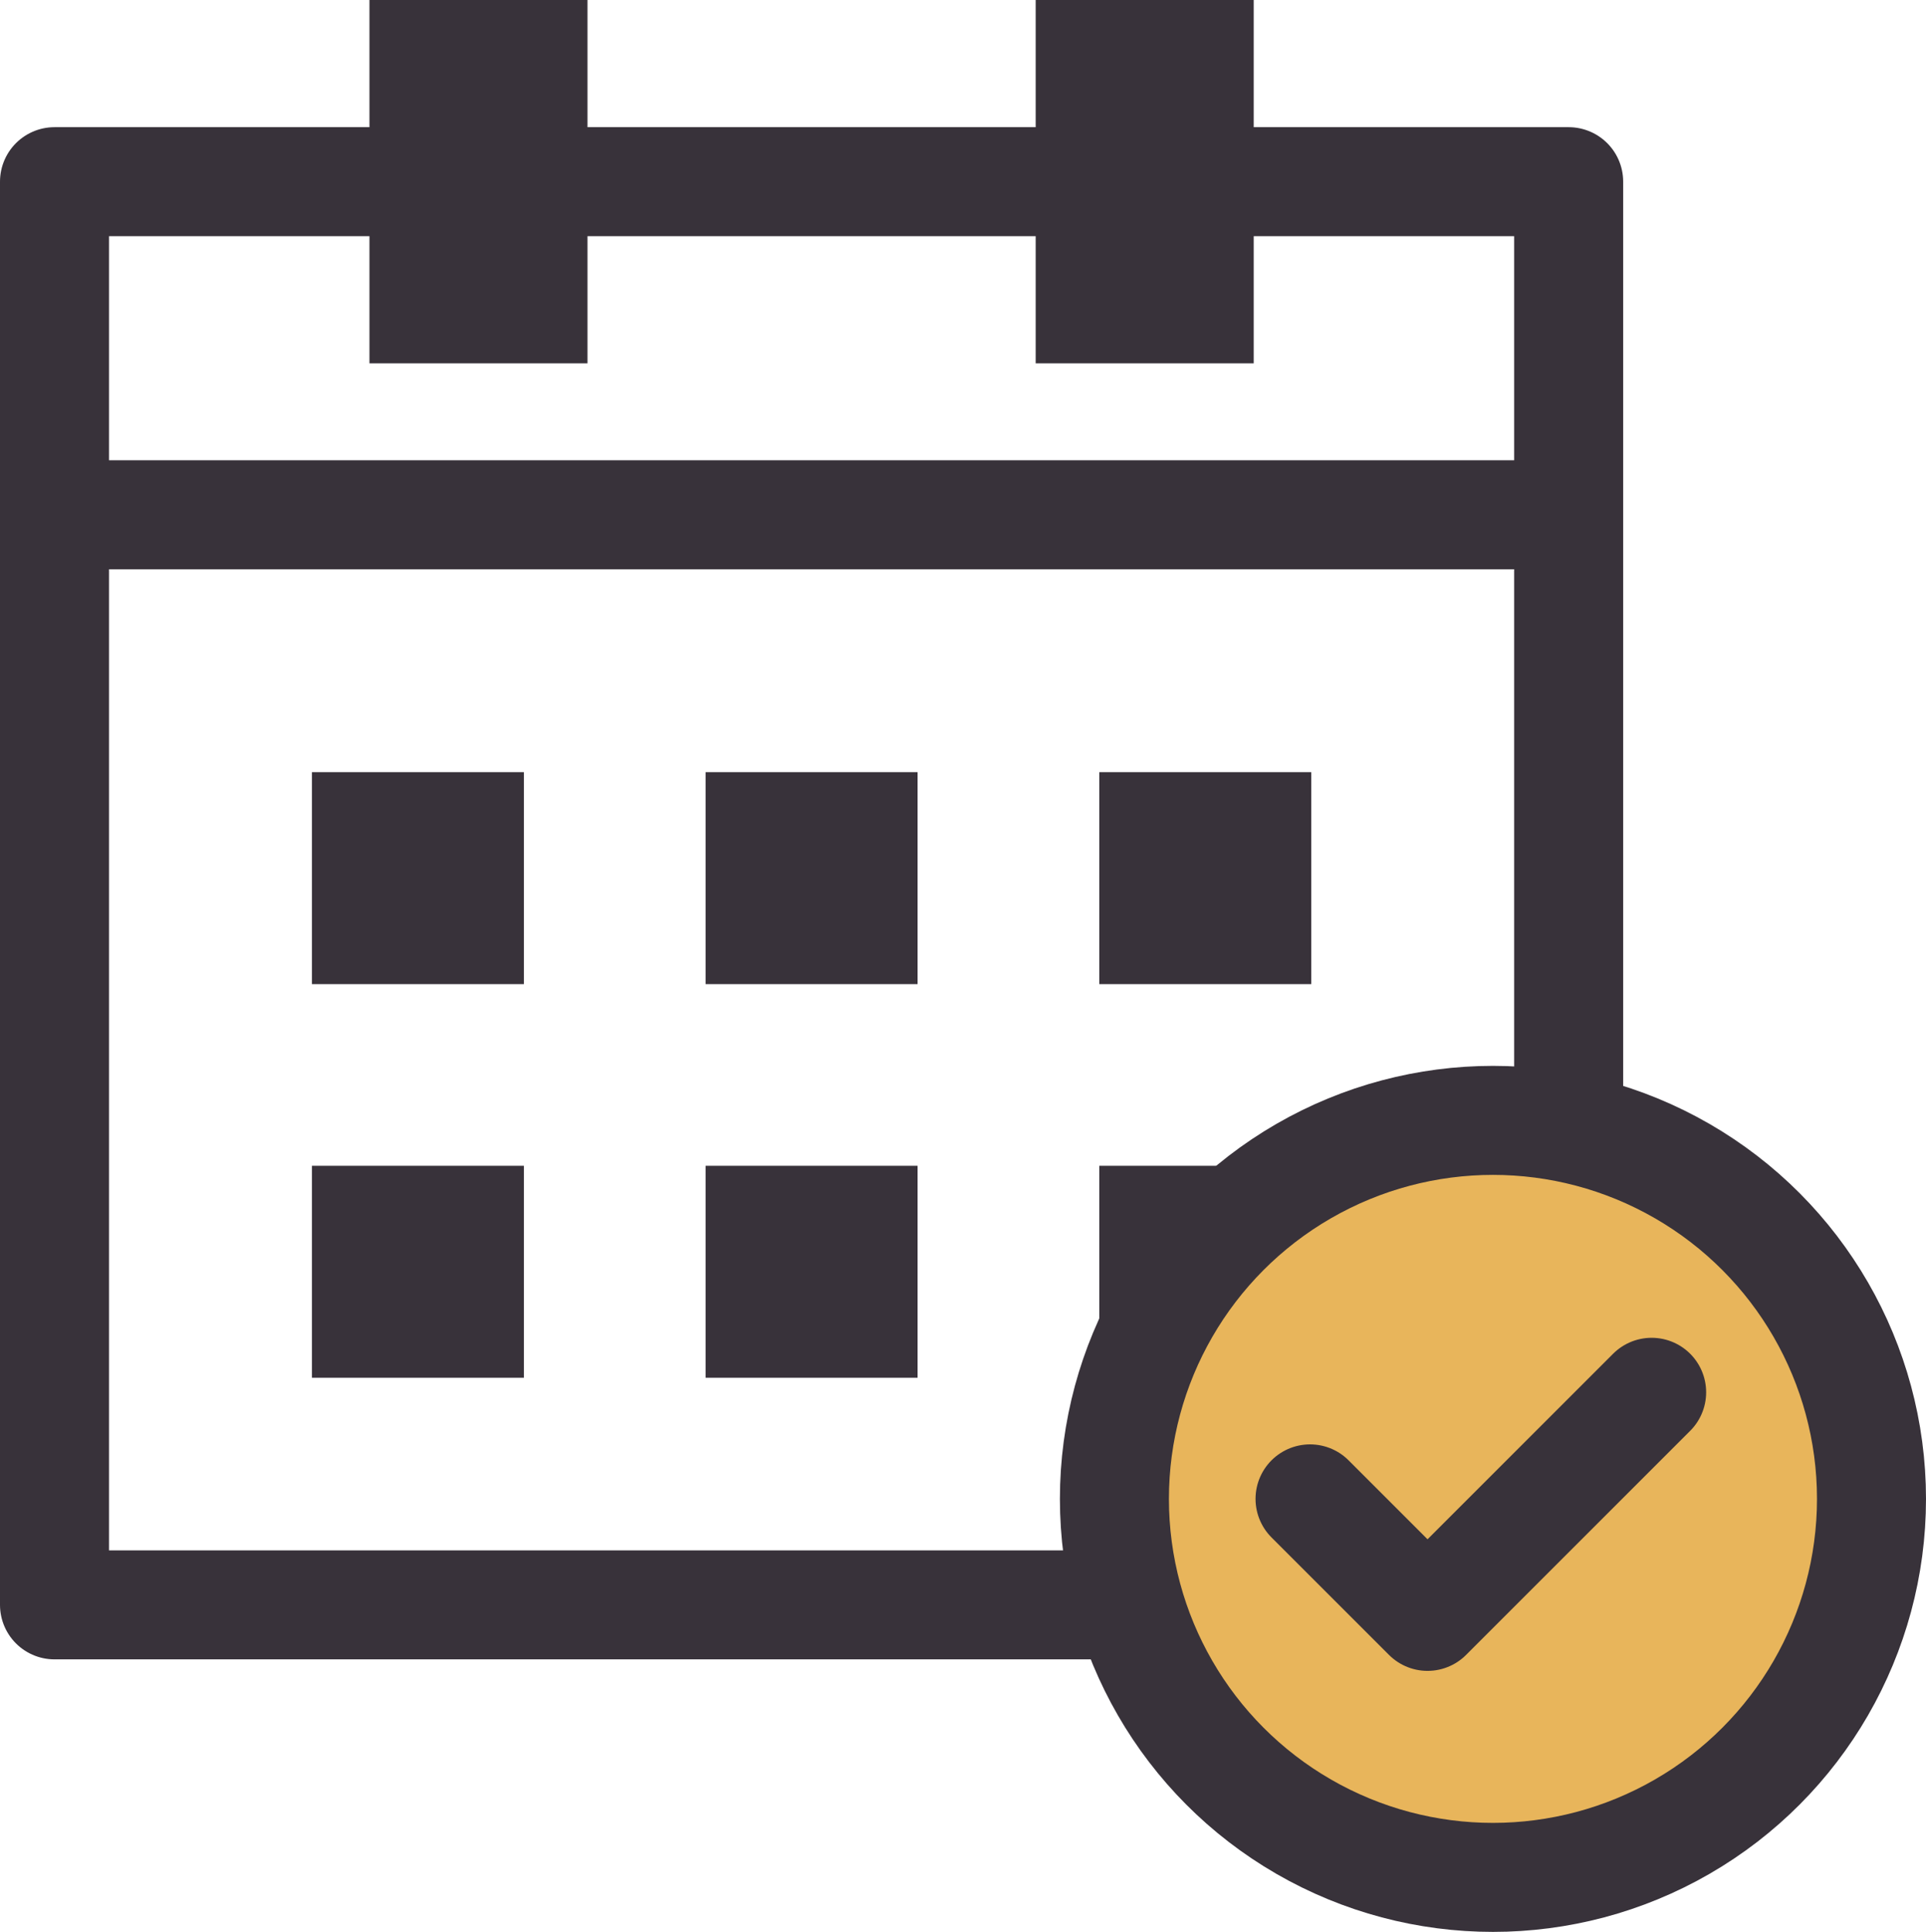
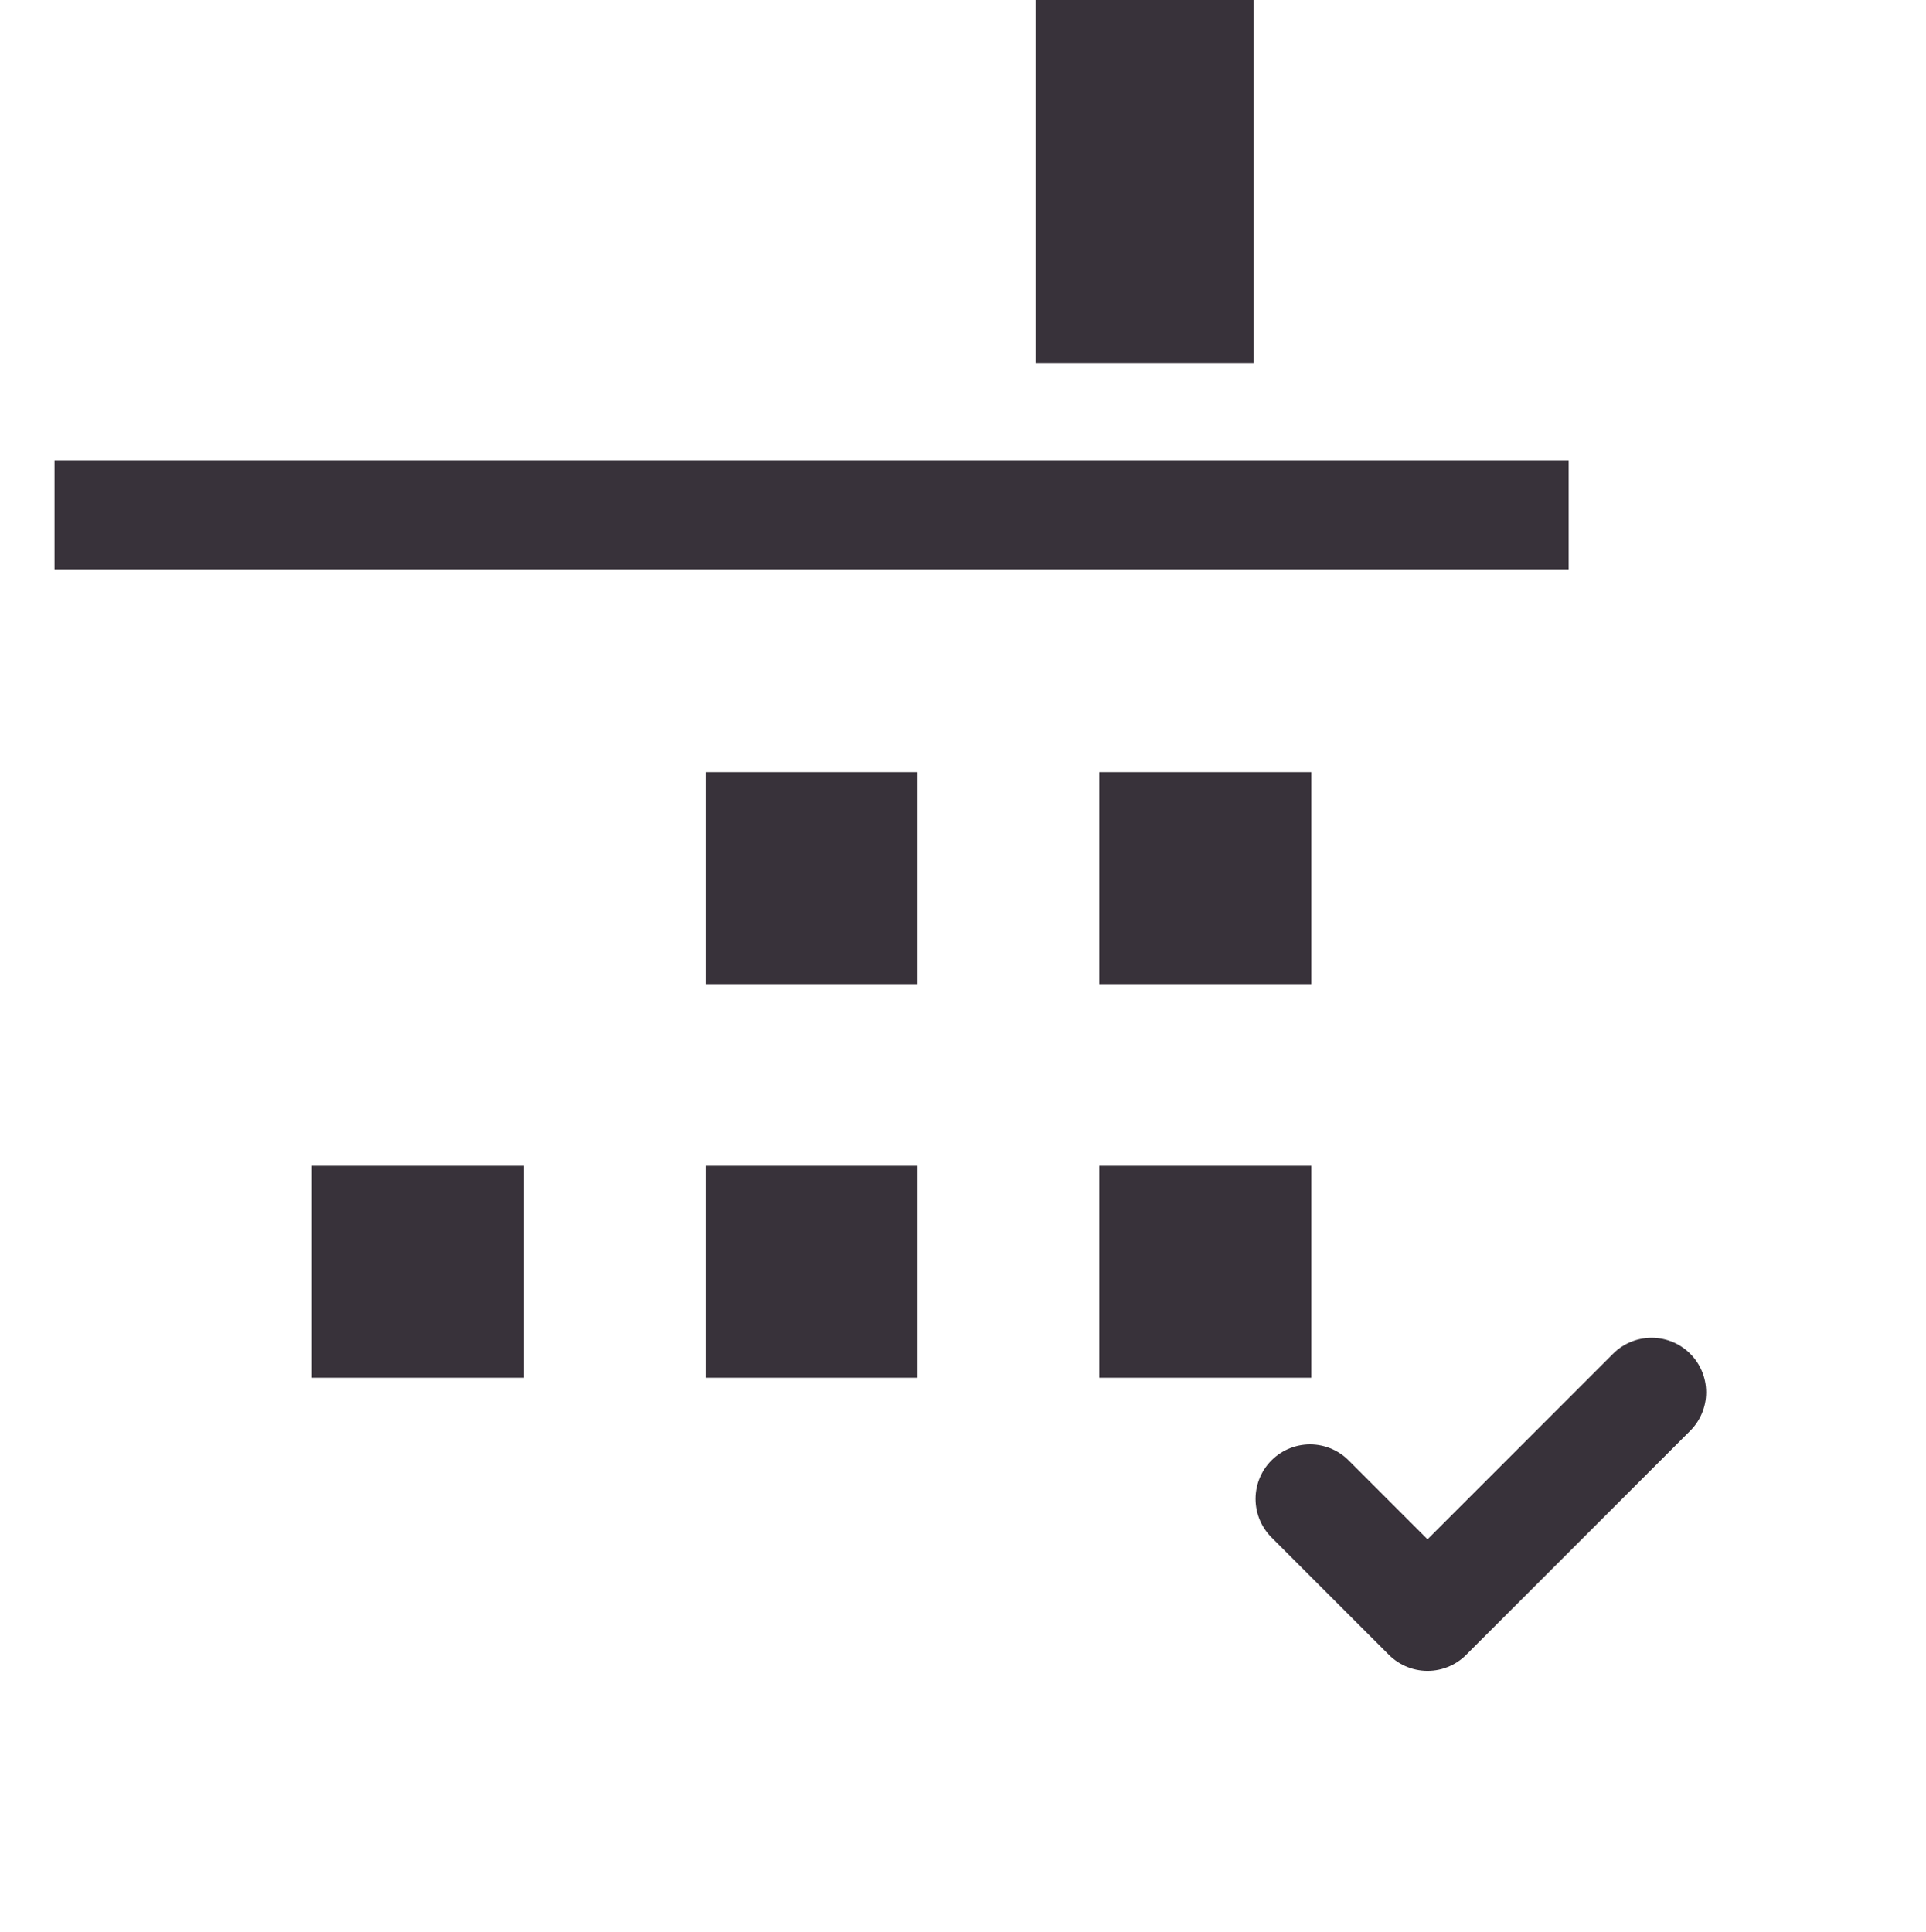
<svg xmlns="http://www.w3.org/2000/svg" viewBox="0 0 31.8 31.9">
  <defs>
    <style>.cls-1,.cls-3,.cls-5{fill:none;}.cls-1,.cls-3,.cls-4,.cls-5{stroke:#38323a;stroke-linejoin:round;}.cls-1,.cls-4,.cls-5{stroke-width:1.8px;}.cls-2{fill:#38323a;}.cls-3{stroke-width:3.6px;}.cls-4{fill:#e8b55b;}.cls-5{stroke-linecap:round;}</style>
  </defs>
  <g id="レイヤー_2" data-name="レイヤー 2">
    <g id="レイヤー_2-2" data-name="レイヤー 2">
-       <rect class="cls-1" x="0.9" y="3" width="25" height="23.5" />
      <line class="cls-1" x1="0.9" y1="8.5" x2="25.9" y2="8.5" />
-       <rect class="cls-2" x="5.15" y="12.75" width="3.5" height="3.5" />
      <rect class="cls-2" x="11.65" y="12.75" width="3.5" height="3.5" />
      <rect class="cls-2" x="18.15" y="12.75" width="3.5" height="3.5" />
      <rect class="cls-2" x="5.15" y="19.25" width="3.5" height="3.5" />
      <rect class="cls-2" x="11.65" y="19.25" width="3.5" height="3.5" />
      <rect class="cls-2" x="18.15" y="19.25" width="3.5" height="3.5" />
-       <line class="cls-3" x1="7.9" x2="7.9" y2="6" />
      <line class="cls-3" x1="18.9" x2="18.9" y2="6" />
-       <circle class="cls-4" cx="24.65" cy="24.75" r="6.25" />
      <polyline class="cls-5" points="21.63 24.75 23.57 26.69 27.27 22.99" />
    </g>
  </g>
</svg>